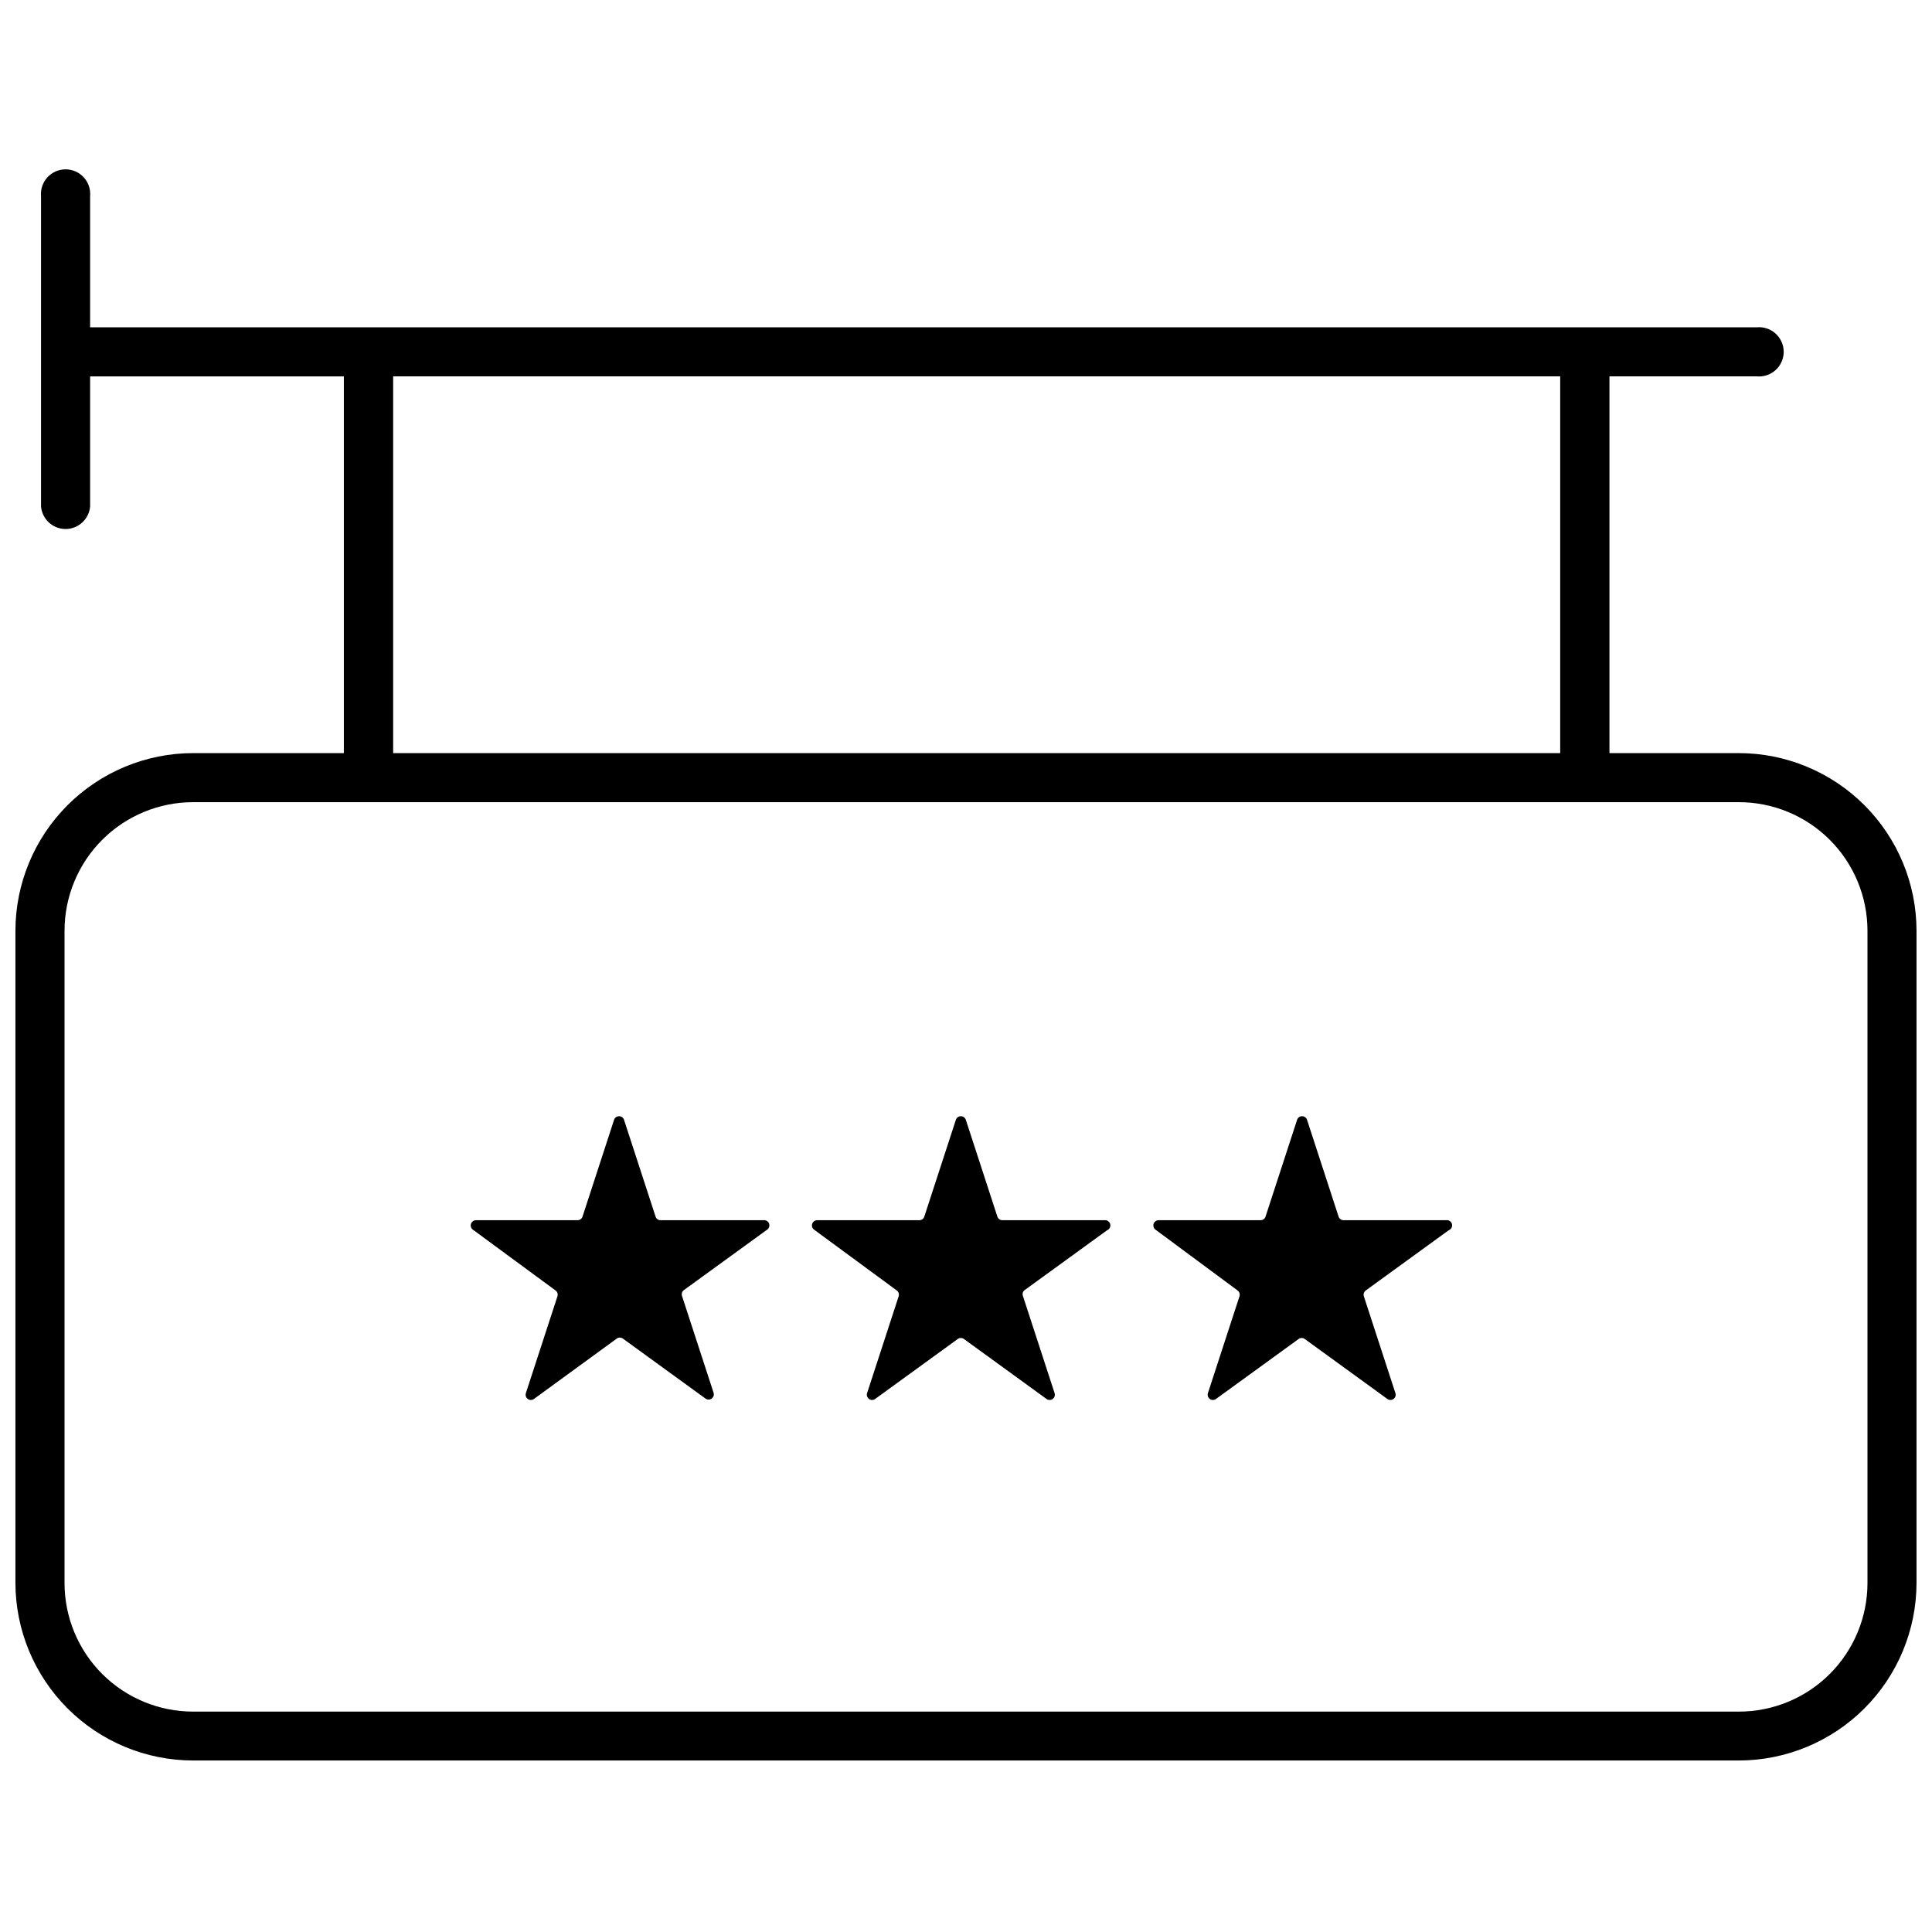
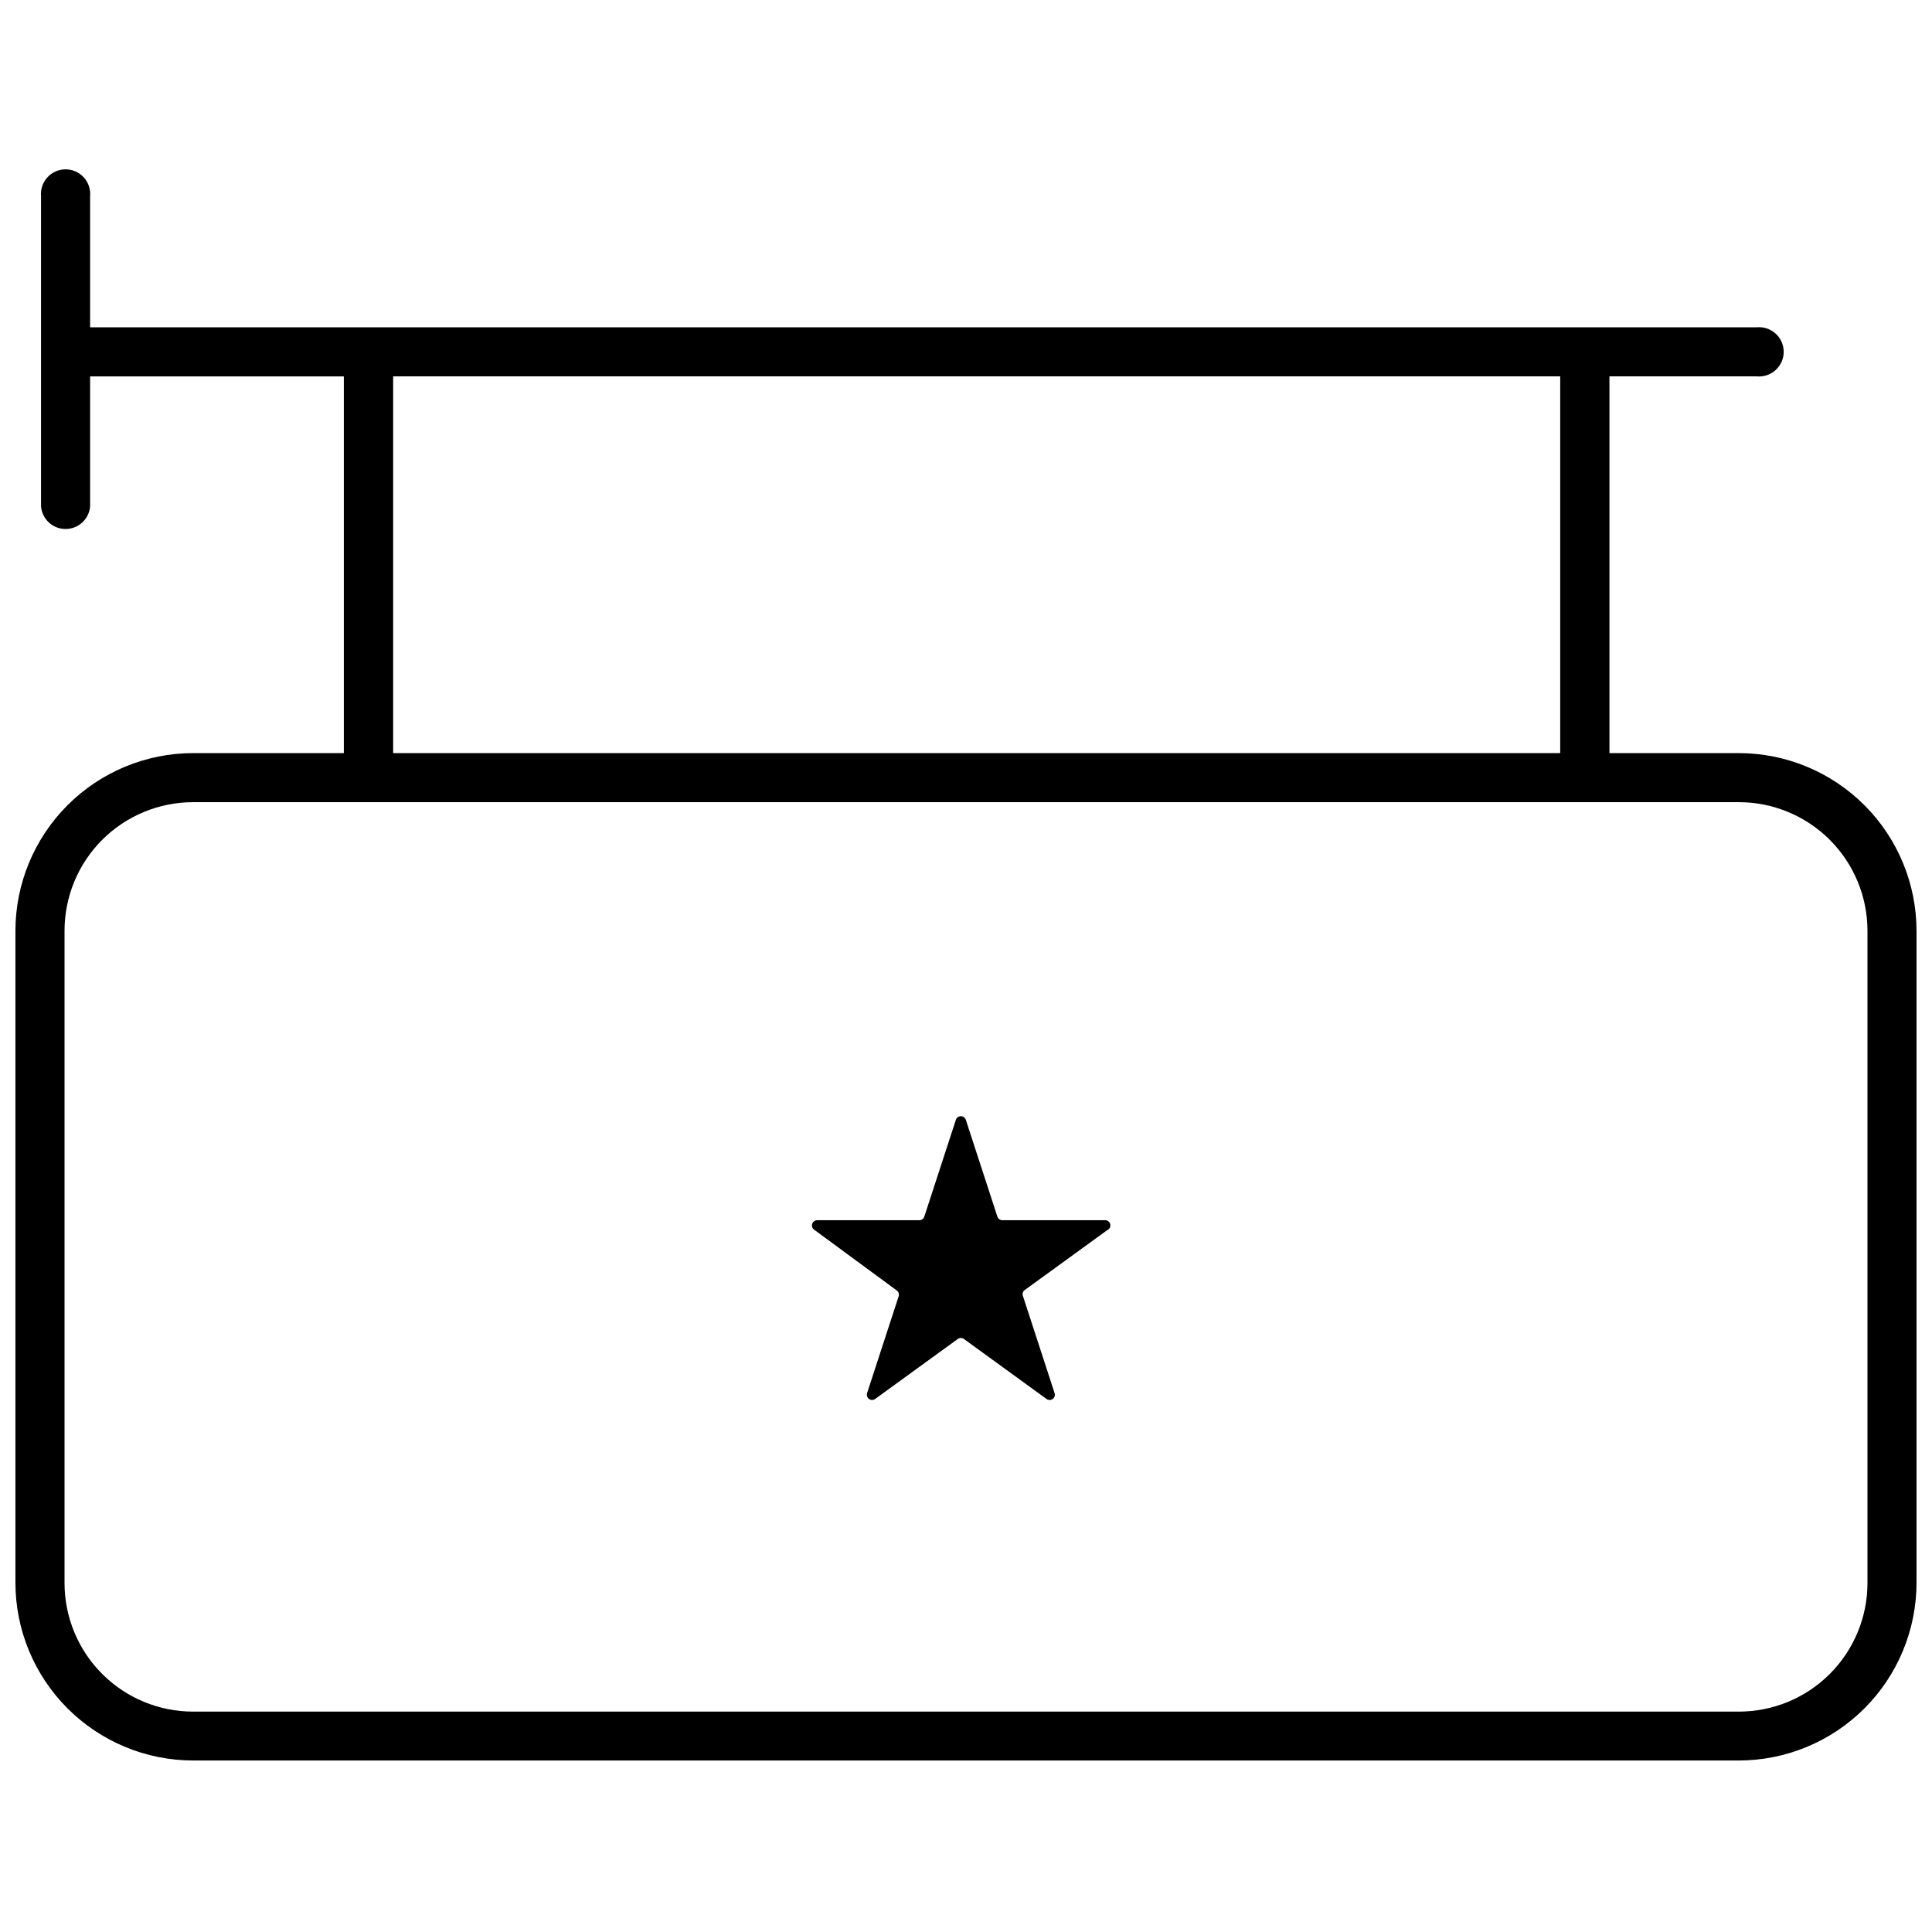
<svg xmlns="http://www.w3.org/2000/svg" width="800px" height="800px" version="1.1" viewBox="144 144 512 512">
  <defs>
    <clipPath id="a">
      <path d="m148.09 188h503.81v423h-503.81z" />
    </clipPath>
  </defs>
  <g clip-path="url(#a)">
    <path d="m604.81 343.58h-34.289v-99.836h39.07c1.824 0.16 3.633-0.453 4.984-1.688 1.352-1.238 2.125-2.984 2.125-4.816s-0.773-3.582-2.125-4.816c-1.352-1.238-3.16-1.852-4.984-1.688h-441.71v-34.754c0.16-1.824-0.449-3.633-1.688-4.984-1.234-1.352-2.984-2.121-4.816-2.121-1.832 0-3.578 0.77-4.816 2.121-1.238 1.352-1.848 3.16-1.688 4.984v82.254c0.301 3.371 3.121 5.953 6.504 5.953 3.383 0 6.203-2.582 6.504-5.953v-34.492h67.242v99.836h-39.945c-12.484 0.012-24.453 4.977-33.281 13.805-8.828 8.828-13.797 20.801-13.809 33.285v172.79c0.012 12.484 4.981 24.457 13.809 33.285s20.797 13.793 33.281 13.805h409.63c12.484-0.012 24.453-4.977 33.281-13.805 8.832-8.828 13.797-20.801 13.809-33.285v-172.79c-0.012-12.484-4.977-24.457-13.809-33.285-8.828-8.828-20.797-13.793-33.281-13.805zm-356.62-99.836h309.28v99.836h-309.28zm390.71 319.77v-0.004c0 9.043-3.594 17.711-9.984 24.102-6.391 6.394-15.062 9.984-24.102 9.984h-409.63c-9.039 0-17.707-3.59-24.102-9.984-6.391-6.391-9.98-15.059-9.98-24.102v-172.84c0-9.039 3.59-17.711 9.98-24.102 6.394-6.391 15.062-9.984 24.102-9.984h409.63c9.039 0 17.711 3.594 24.102 9.984 6.391 6.391 9.984 15.062 9.984 24.102z" />
  </g>
-   <path d="m346.28 467.37h-27.145c-0.617 0.035-1.184-0.344-1.391-0.926l-8.379-25.703c-0.191-0.559-0.719-0.934-1.309-0.934-0.594 0-1.117 0.375-1.312 0.934l-8.379 25.703c-0.195 0.547-0.707 0.914-1.285 0.926h-26.992c-0.578 0.02-1.082 0.398-1.266 0.949-0.184 0.547-0.008 1.152 0.445 1.516l21.949 16.145c0.488 0.348 0.695 0.973 0.516 1.543l-8.379 25.703c-0.164 0.562 0.039 1.168 0.512 1.512 0.473 0.348 1.109 0.359 1.594 0.031l22.004-16.039c0.48-0.336 1.117-0.336 1.594 0l21.953 15.938c0.484 0.324 1.125 0.312 1.594-0.031 0.473-0.348 0.68-0.949 0.512-1.512l-8.379-25.703v-0.004c-0.18-0.57 0.027-1.191 0.516-1.539l21.953-15.938c0.578-0.336 0.836-1.039 0.609-1.672-0.227-0.633-0.875-1.012-1.535-0.898z" />
-   <path d="m527.18 467.37h-27.145c-0.578-0.012-1.09-0.379-1.285-0.926l-8.379-25.703c-0.195-0.559-0.719-0.934-1.309-0.934-0.594 0-1.117 0.375-1.312 0.934l-8.379 25.703c-0.195 0.547-0.707 0.914-1.285 0.926h-27.094c-0.578 0.02-1.086 0.398-1.27 0.949-0.18 0.547-0.004 1.152 0.445 1.516l21.801 16.145c0.484 0.348 0.691 0.973 0.512 1.543l-8.379 25.703c-0.164 0.562 0.039 1.168 0.512 1.512 0.473 0.348 1.109 0.359 1.598 0.031l21.953-15.938h-0.004c0.48-0.336 1.117-0.336 1.594 0l21.953 15.938c0.484 0.328 1.125 0.316 1.594-0.031 0.473-0.344 0.68-0.949 0.512-1.512l-8.379-25.703c-0.18-0.57 0.027-1.195 0.516-1.543l21.953-15.938c0.684-0.238 1.066-0.969 0.879-1.672-0.188-0.699-0.887-1.137-1.602-1z" />
  <path d="m436.7 467.37h-27.09c-0.582-0.012-1.094-0.379-1.285-0.926l-8.379-25.703h-0.004c-0.191-0.559-0.719-0.934-1.309-0.934-0.59 0-1.117 0.375-1.312 0.934l-8.379 25.703c-0.191 0.547-0.707 0.914-1.285 0.926h-27.145c-0.578 0.02-1.086 0.398-1.266 0.949-0.184 0.547-0.008 1.152 0.445 1.516l21.949 16.145c0.488 0.348 0.695 0.973 0.516 1.543l-8.379 25.703c-0.168 0.562 0.039 1.168 0.512 1.512 0.473 0.348 1.109 0.359 1.594 0.031l21.953-15.938c0.477-0.336 1.113-0.336 1.594 0l21.953 15.938h-0.004c0.488 0.328 1.125 0.316 1.598-0.031 0.473-0.344 0.676-0.949 0.512-1.512l-8.379-25.703c-0.227-0.527-0.105-1.141 0.309-1.543l21.953-15.938h-0.004c0.656-0.25 1.02-0.953 0.852-1.633-0.172-0.68-0.82-1.125-1.52-1.039z" />
</svg>